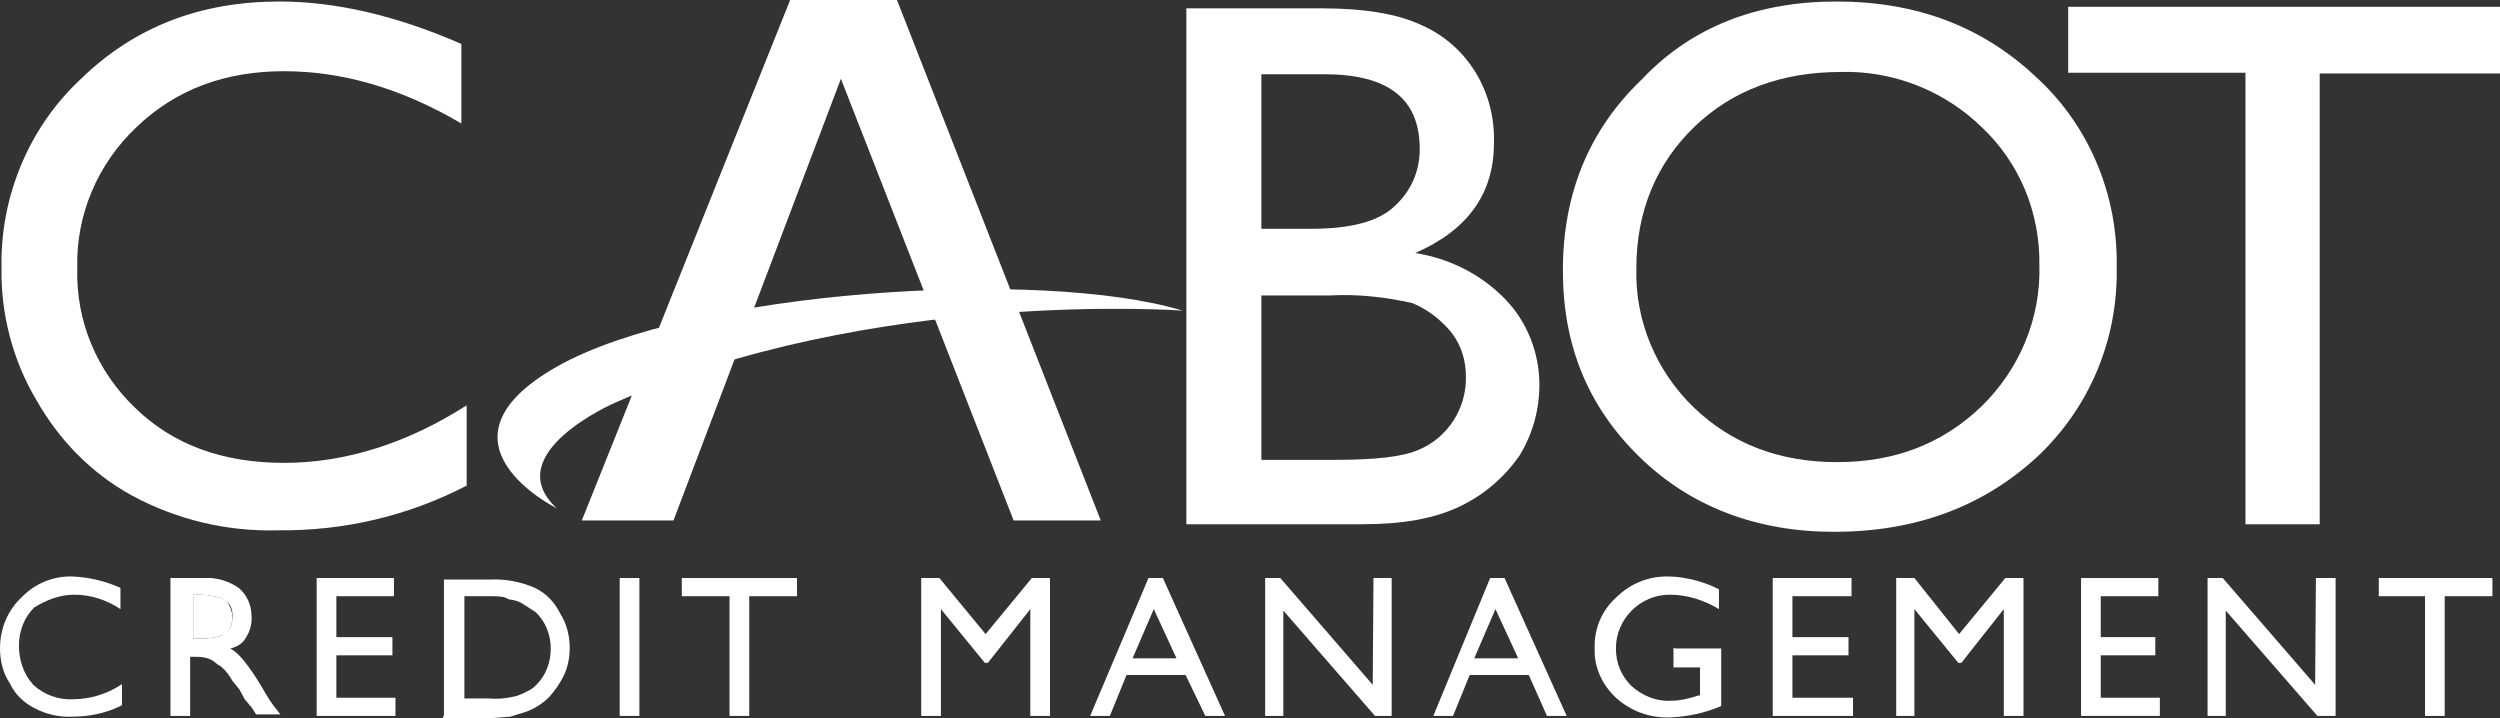
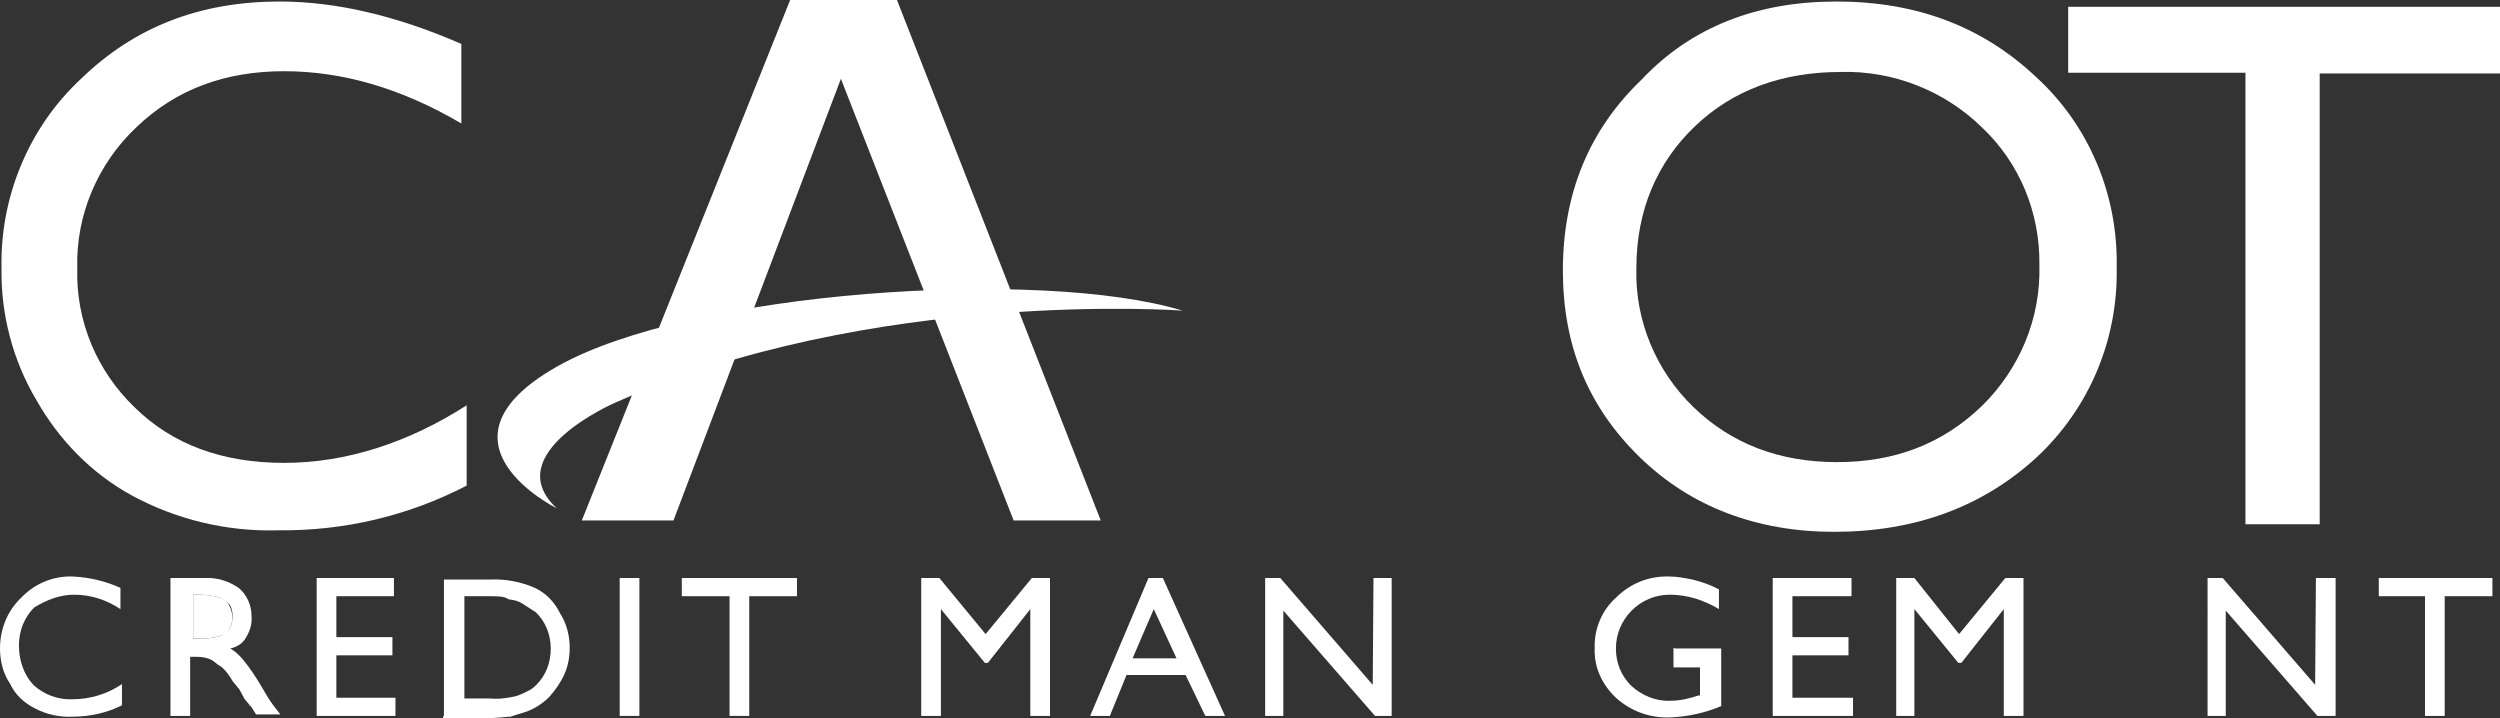
<svg xmlns="http://www.w3.org/2000/svg" version="1.1" id="Layer_1" x="0px" y="0px" viewBox="0 0 330 94.8" style="enable-background:new 0 0 330 94.8;" xml:space="preserve">
  <rect x="0" y="0" width="330" height="94.8" fill="#333333" stroke="none" />
  <style type="text/css">
	.st0{fill:#FFFFFF;}
</style>
  <g transform="translate(-1)">
    <path class="st0" d="M18.8,53.8c-5-4.8-7.8-11.4-7.6-18.4c-0.2-7,2.7-13.8,7.8-18.6c5.2-5,11.7-7.4,19.5-7.4   c7.6,0,15.4,2.2,23.4,6.9V5.8C53.2,2,45.2,0.2,37.9,0.2c-10.4,0-19.1,3.3-26.2,10.2C4.8,16.8,1,26,1.2,35.4   c-0.1,6.1,1.5,12.2,4.6,17.4c3,5.3,7.3,9.7,12.6,12.6c5.9,3.2,12.6,4.8,19.3,4.6c8.7,0.1,17.2-1.9,24.9-5.9V53.5   c-7.8,5-16,7.6-24.1,7.6S23.8,58.7,18.8,53.8z" />
    <path class="st0" d="M105.3,0L77.8,68.7h12.1L112,10.4l22.8,58.3h11.5L119.4,0H105.3z" />
-     <path class="st0" d="M176.6,39h-9.1v21.7h9.7c5.4,0,8.9-0.4,11-1.3c3.9-1.6,6.4-5.5,6.3-9.7c0-2.1-0.6-4.1-1.9-5.8   c-1.4-1.7-3.2-3.1-5.2-3.9C183.8,39.2,180.2,38.8,176.6,39 M175.8,9.8h-8.3v20.4h6.5c5.2,0,8.9-0.9,11.1-3c2.2-2,3.4-4.8,3.3-7.8   C188.3,13,184.2,9.8,175.8,9.8 M180.8,69.2h-23.2V1.1h17.8c5.6,0,10,0.7,13.2,2.2c3,1.3,5.5,3.5,7.2,6.3c1.7,2.8,2.5,6,2.4,9.3   c0,6.7-3.5,11.5-10.4,14.5c4.5,0.7,8.7,2.8,11.9,6.1c2.9,3,4.5,7.1,4.5,11.3c0,3.3-0.9,6.5-2.6,9.3c-2,2.9-4.7,5.2-7.8,6.7   C190.3,68.5,186,69.2,180.8,69.2" />
    <path class="st0" d="M244,9.5c-7.8,0-14.3,2.4-19.3,7.2S217,27.8,217,35.4c-0.2,6.9,2.6,13.6,7.6,18.4c5,4.8,11.3,7.2,18.9,7.2   c7.6,0,13.9-2.4,19.1-7.4c5-4.9,7.8-11.6,7.6-18.6c0.1-6.9-2.6-13.5-7.6-18.2C257.7,12,250.9,9.3,244,9.5 M243.4,0.2   c10.6,0,19.3,3.3,26.4,10c7,6.4,10.8,15.6,10.6,25.1c0.2,9.5-3.6,18.6-10.6,25.1c-7.1,6.5-16,9.8-26.7,9.8   c-10.2,0-18.9-3.3-25.6-9.8c-6.9-6.7-10.2-14.8-10.2-24.7c0-10.2,3.5-18.6,10.4-25.2C224.3,3.5,233,0.2,243.4,0.2" />
    <path class="st0" d="M274,0.9v8.7h23.4v59.6h9.8V9.7H331V0.9H274z" />
    <path class="st0" d="M30,78.9c-0.9-0.3-1.8-0.4-2.8-0.4h-0.7v5.8h0.9c0.9,0,1.9-0.1,2.8-0.4c0.5-0.1,0.9-0.5,1.1-0.9   c0.5-0.9,0.5-2,0-3C31,79.4,30.5,79,30,78.9z" />
    <path class="st0" d="M74.5,48.4c-17.6,10,0,18.7,0,18.7c-7.8-7.2,7.6-13.9,7.6-13.9c34-15.2,75-12.2,75-12.2   C138.2,35.3,92.1,38.4,74.5,48.4z" />
    <path class="st0" d="M10.8,78.5c2.2,0,4.3,0.7,6.1,1.9v-2.8c-2-0.9-4.1-1.4-6.3-1.5C8.1,76,5.6,77,3.8,78.9C2,80.6,1,83,1,85.6   c0,1.6,0.4,3.3,1.3,4.6c0.7,1.5,1.9,2.6,3.3,3.3c1.5,0.8,3.3,1.2,5,1.1c2.3,0,4.5-0.5,6.5-1.5v-2.8c-1.9,1.3-4.2,2-6.5,2   c-1.9,0.1-3.8-0.6-5.2-1.9c-1.3-1.4-1.9-3.3-1.9-5.2c0-1.9,0.7-3.7,2-5C7.1,79.2,8.9,78.5,10.8,78.5z" />
    <path class="st0" d="M33.5,84.1c0.5-0.8,0.8-1.8,0.7-2.8c0-1.4-0.6-2.8-1.7-3.7c-1.3-0.9-2.9-1.4-4.5-1.3h-4.5v18.2h2.6v-7.8H27   c0.6,0,1.3,0.1,1.9,0.4c0.4,0.2,0.7,0.6,1.3,0.9c0.6,0.5,1.1,1.2,1.5,1.9l0.9,1.1l0.7,1.3l0.6,0.7c0,0.1,0.1,0.2,0.2,0.2   c0,0,0,0,0,0l0.7,1.1h3.2L37,93c-0.6-0.8-1-1.6-1.5-2.4c-0.7-1.2-1.5-2.4-2.4-3.5c-0.5-0.6-1-1.1-1.7-1.5   C32.3,85.4,33.1,84.9,33.5,84.1z M31.3,83c-0.3,0.4-0.7,0.7-1.1,0.9c-0.9,0.3-1.8,0.4-2.8,0.4h-0.9v-5.8h0.7c0.9,0,1.9,0.1,2.8,0.4   c0.5,0.2,0.9,0.5,1.3,0.9c0.3,0.4,0.4,1,0.4,1.5C31.7,81.9,31.6,82.5,31.3,83z" />
    <path class="st0" d="M42.8,76.3H53v2.4h-7.6v5.4h7.4v2.4h-7.4v5.6h7.8v2.4H42.8V76.3z" />
    <path class="st0" d="M65.6,78.7h-3.3v13.5h3.3c1,0.1,2,0,3-0.2c0.7-0.1,1.3-0.4,1.9-0.7c0.5-0.2,0.9-0.5,1.3-0.9   c1.3-1.3,1.9-3,1.9-4.8c0-1.8-0.7-3.6-2-4.8l-1.7-1.1c-0.6-0.4-1.2-0.5-1.9-0.6C67.6,78.7,66.7,78.7,65.6,78.7 M59.6,94.5v-18h6.1   c2-0.1,4.1,0.3,5.9,1.1c1.5,0.7,2.6,1.9,3.3,3.3c0.9,1.4,1.3,3,1.3,4.6c0,1.2-0.2,2.4-0.7,3.5c-0.5,1.1-1.2,2.1-2,3   c-0.9,0.9-2,1.6-3.2,2c-0.7,0.2-1.3,0.4-1.9,0.6c-0.6,0-1.7,0.2-3.3,0.2h-5.6V94.5z" />
    <rect x="82.8" y="76.3" class="st0" width="2.6" height="18.2" />
    <path class="st0" d="M91,76.3h15.2v2.4h-6.3v15.8h-2.6V78.7H91V76.3z" />
    <path class="st0" d="M137.2,76.3h2.4v18.2H137V80.4l-5.6,7.1h-0.4l-5.8-7.1v14.1h-2.6V76.3h2.4l6.1,7.4L137.2,76.3z" />
    <path class="st0" d="M156.3,86.9l-3-6.5l-2.8,6.5H156.3z M152.6,76.3h1.9l8.2,18.2h-2.6l-2.6-5.4h-7.8l-2.2,5.4h-2.6L152.6,76.3z" />
    <path class="st0" d="M182.3,76.3h2.4v18.2h-2.2l-12.1-13.9v13.9H168V76.3h2l12.2,14.1L182.3,76.3z" />
-     <path class="st0" d="M201.4,86.9l-3-6.5l-2.8,6.5H201.4z M197.7,76.3h1.9l8.2,18.2h-2.6l-2.4-5.4h-7.8l-2.2,5.4h-2.6L197.7,76.3z" />
    <path class="st0" d="M222.1,85.6h6.1v7.6c-2.1,0.9-4.4,1.4-6.7,1.5c-2.7,0.1-5.2-0.8-7.2-2.6c-1.8-1.7-2.9-4-2.8-6.5   c-0.1-2.5,0.9-5,2.8-6.7c1.9-1.9,4.4-2.9,7.1-2.8c1,0,2,0.2,3,0.4c1.2,0.3,2.4,0.7,3.5,1.3v2.6c-2-1.2-4.2-1.9-6.5-1.9   c-3.9,0-7.1,3.2-7.1,7.1c0,1.9,0.7,3.6,2,4.9c1.4,1.3,3.3,2.1,5.2,2c1.3,0,2.5-0.3,3.7-0.7h0.2v-3.7h-3.5v-2.6L222.1,85.6z" />
    <path class="st0" d="M235,76.3h10.4v2.4h-7.8v5.4h7.4v2.4h-7.4v5.6h8v2.4H235V76.3z" />
    <path class="st0" d="M265.7,76.3h2.4v18.2h-2.6V80.4l-5.6,7.1h-0.4l-5.8-7.1v14.1h-2.4V76.3h2.4l5.9,7.4L265.7,76.3z" />
-     <path class="st0" d="M275.7,76.3h10.2v2.4h-7.6v5.4h7.2v2.4h-7.2v5.6h7.8v2.4h-10.4V76.3z" />
    <path class="st0" d="M306.7,76.3h2.6v18.2h-2.4l-12.1-13.9v13.9h-2.4V76.3h2l12.2,14.1L306.7,76.3z" />
    <path class="st0" d="M315,76.3v2.4h6.1v15.8h2.6V78.7h6.3v-2.4H315z" />
  </g>
</svg>